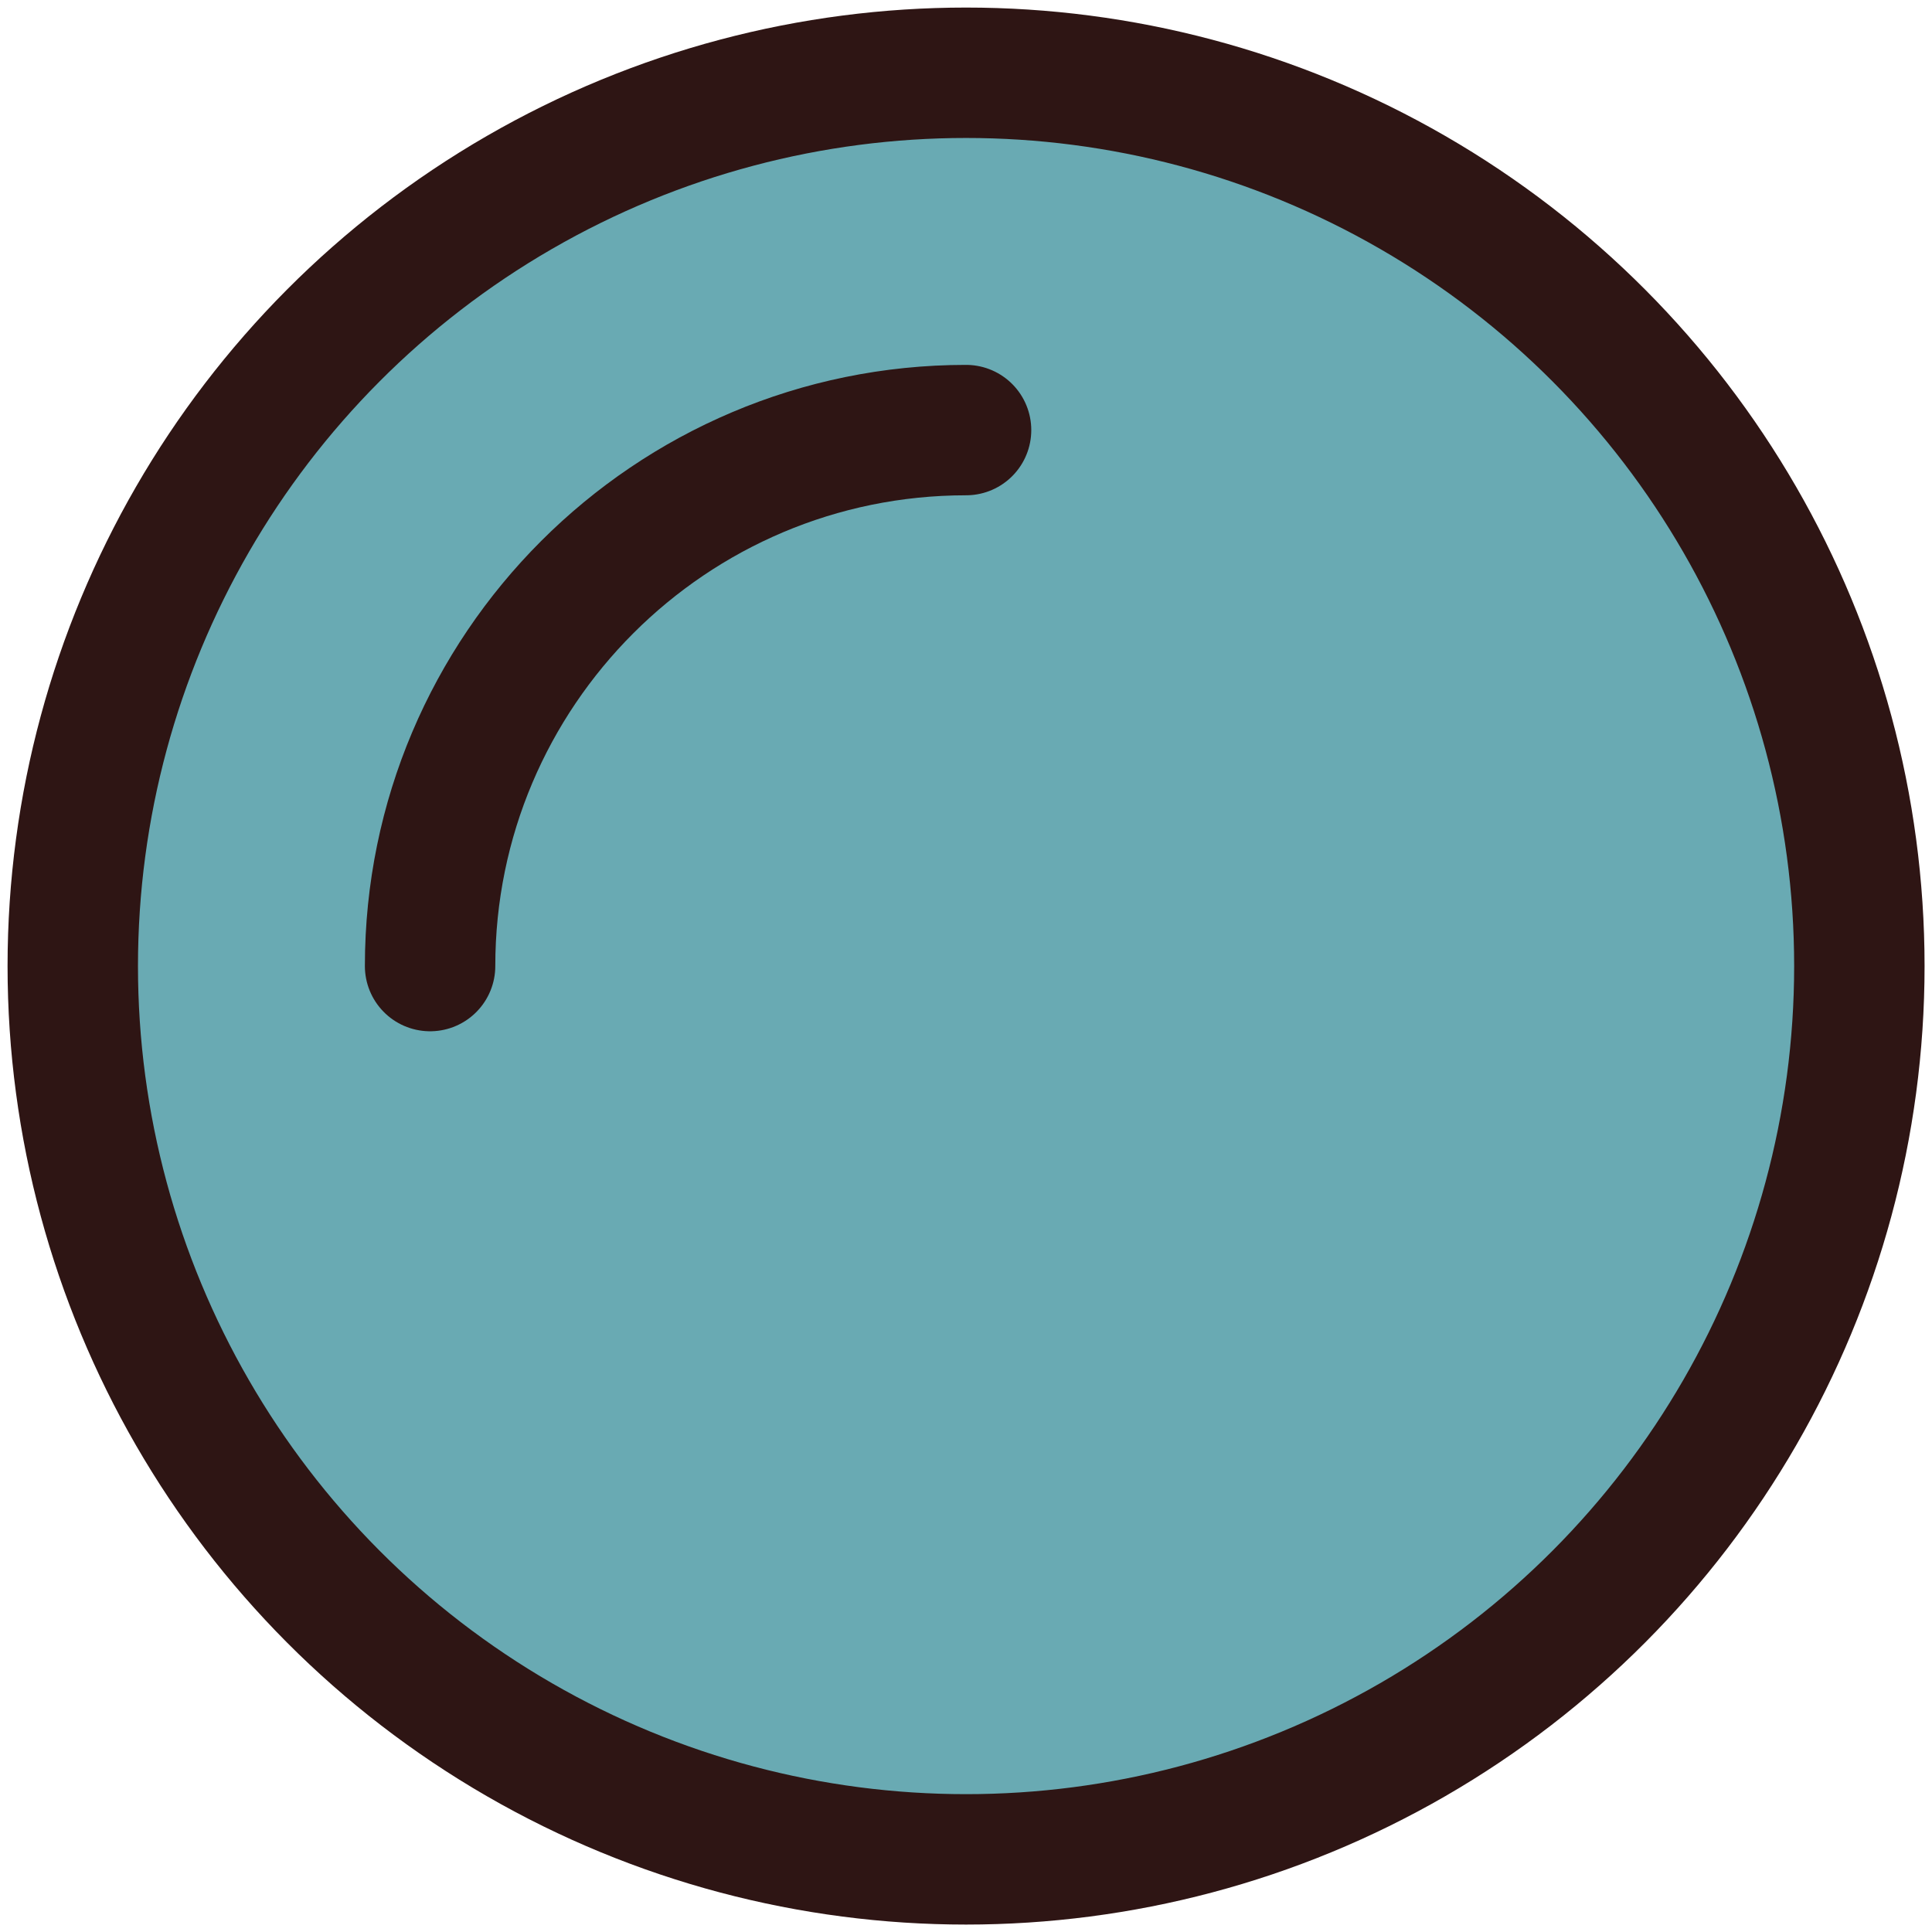
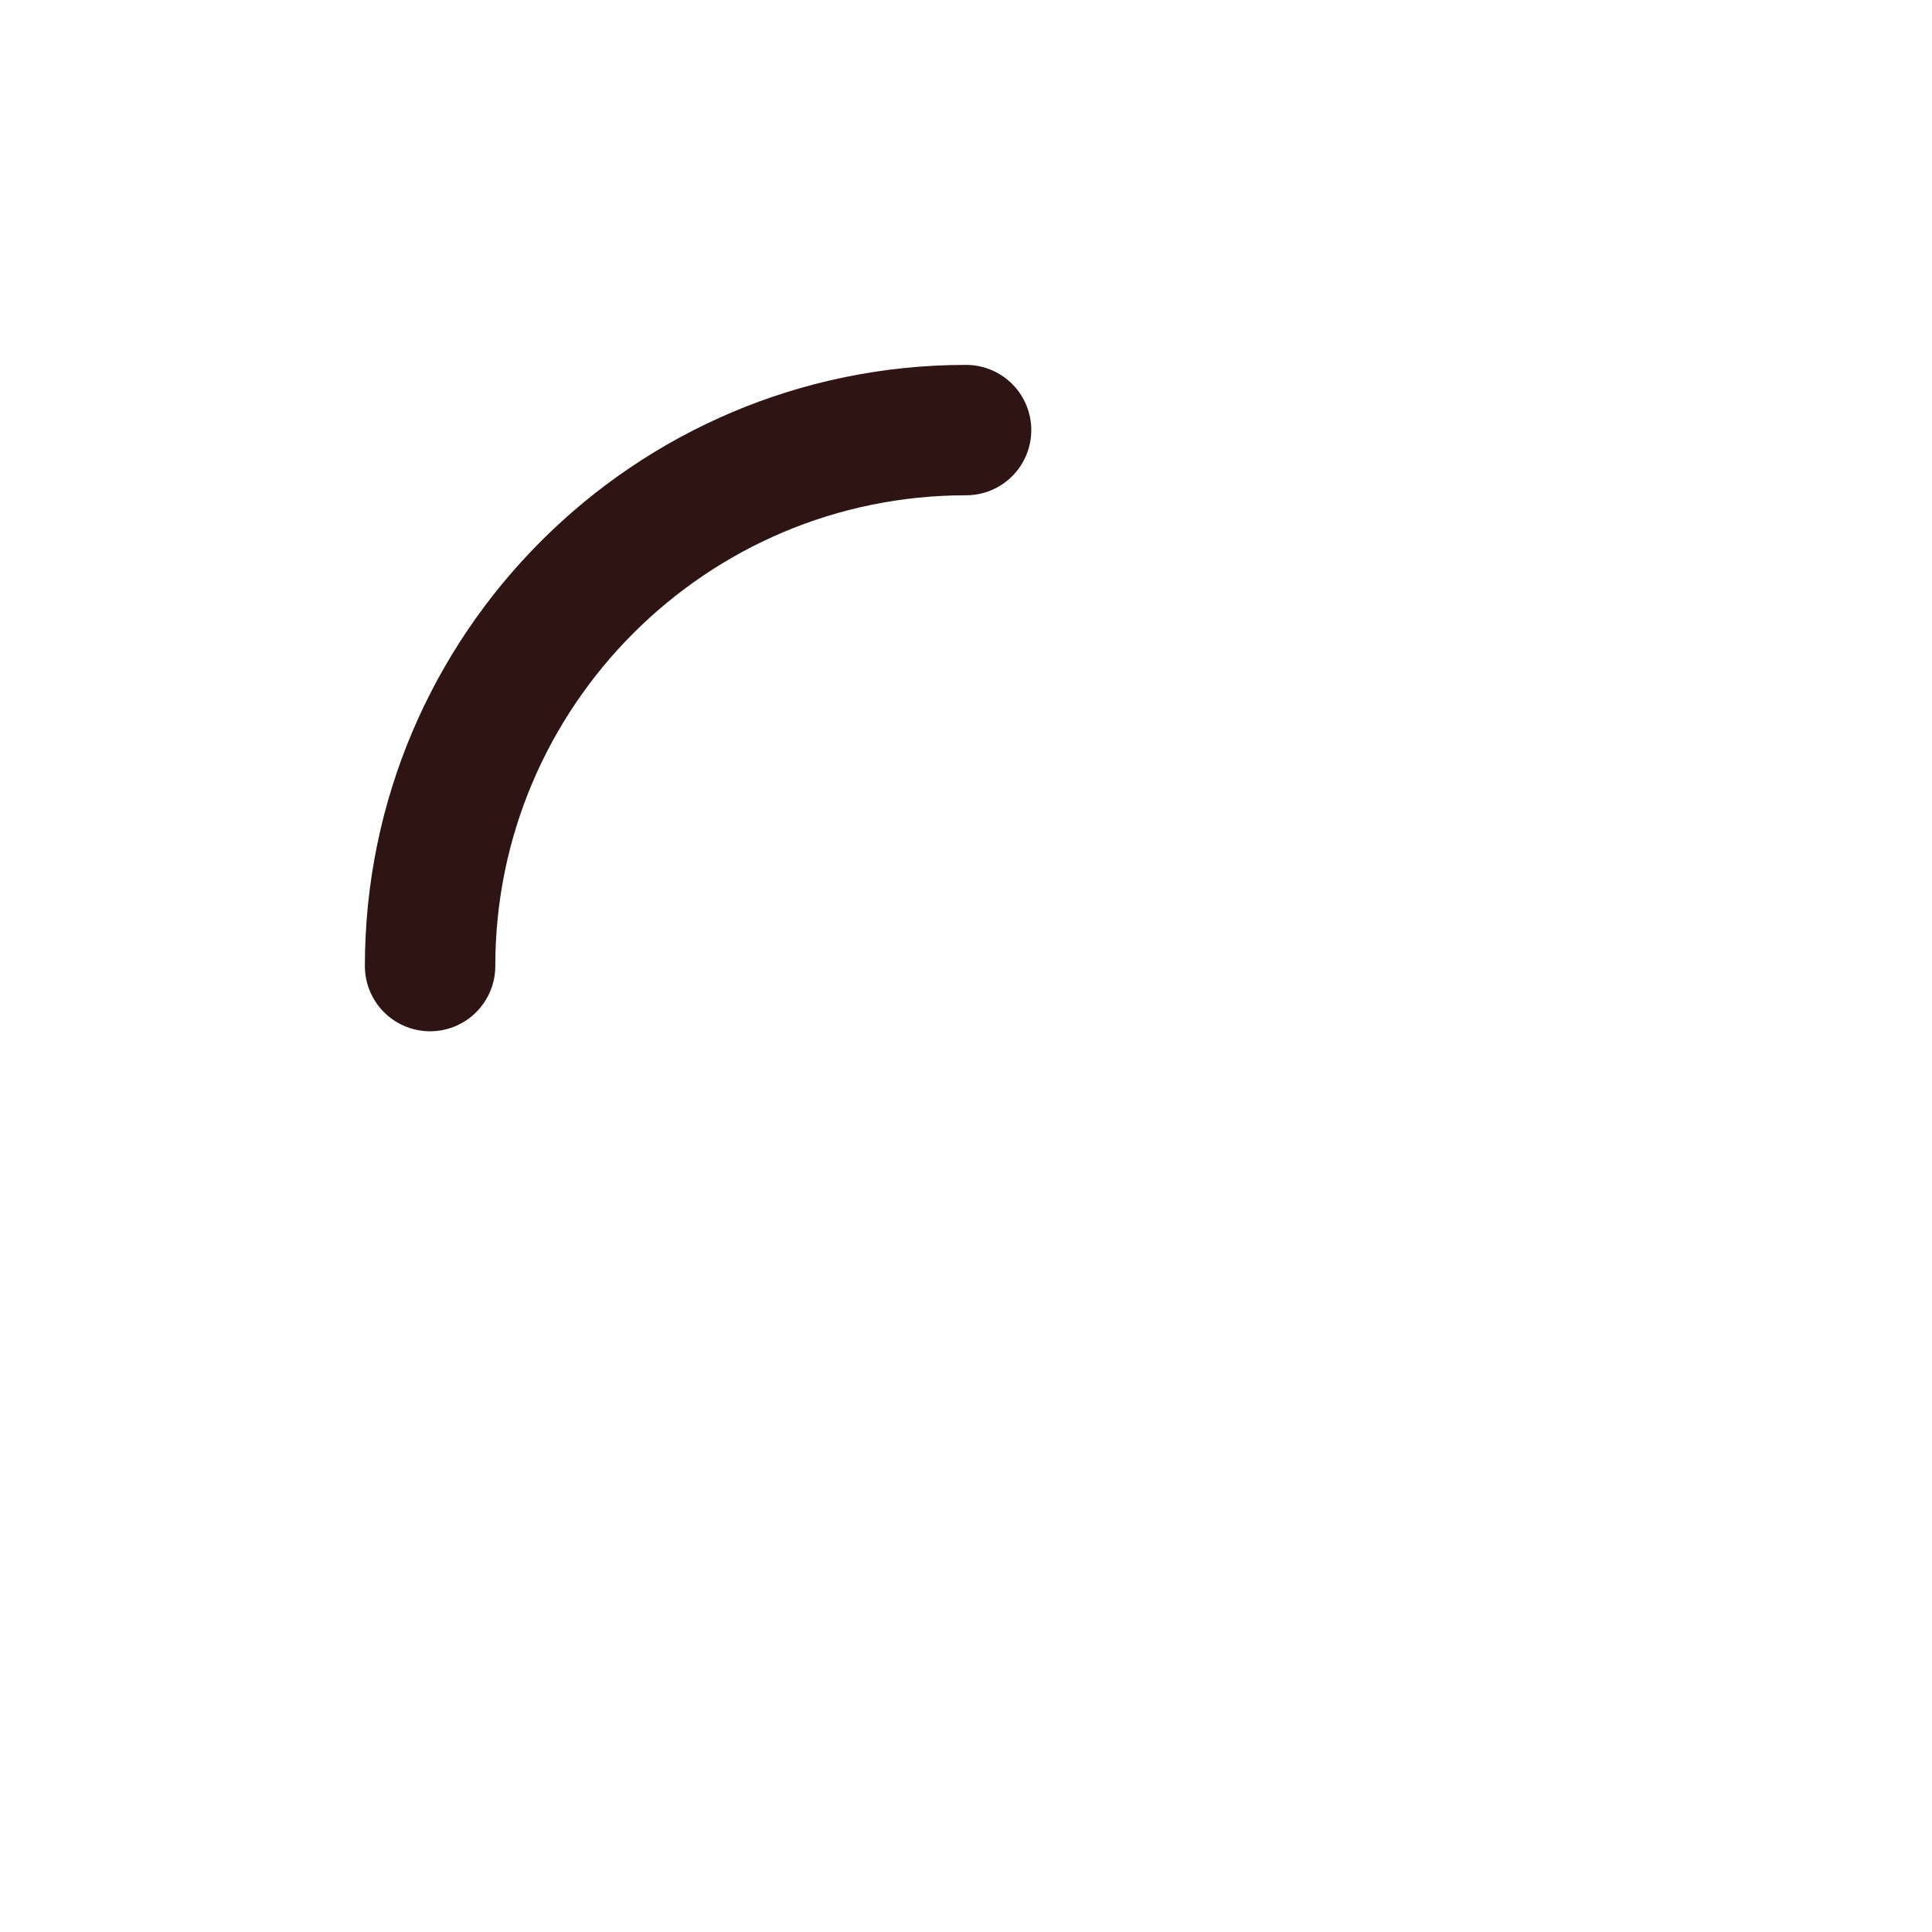
<svg xmlns="http://www.w3.org/2000/svg" id="Layer_1" viewBox="0 0 148.15 148.15">
  <defs>
    <style>.cls-1{fill:#69aab3;}.cls-1,.cls-2{stroke:#2e1514;stroke-linecap:round;stroke-linejoin:round;stroke-width:10px;}.cls-2{fill:none;}</style>
  </defs>
-   <circle class="cls-1" cx="74.08" cy="74.08" r="68.5" />
  <path class="cls-2" d="m32.98,74.08c0-22.67,18.42-41.1,41.1-41.1" />
</svg>